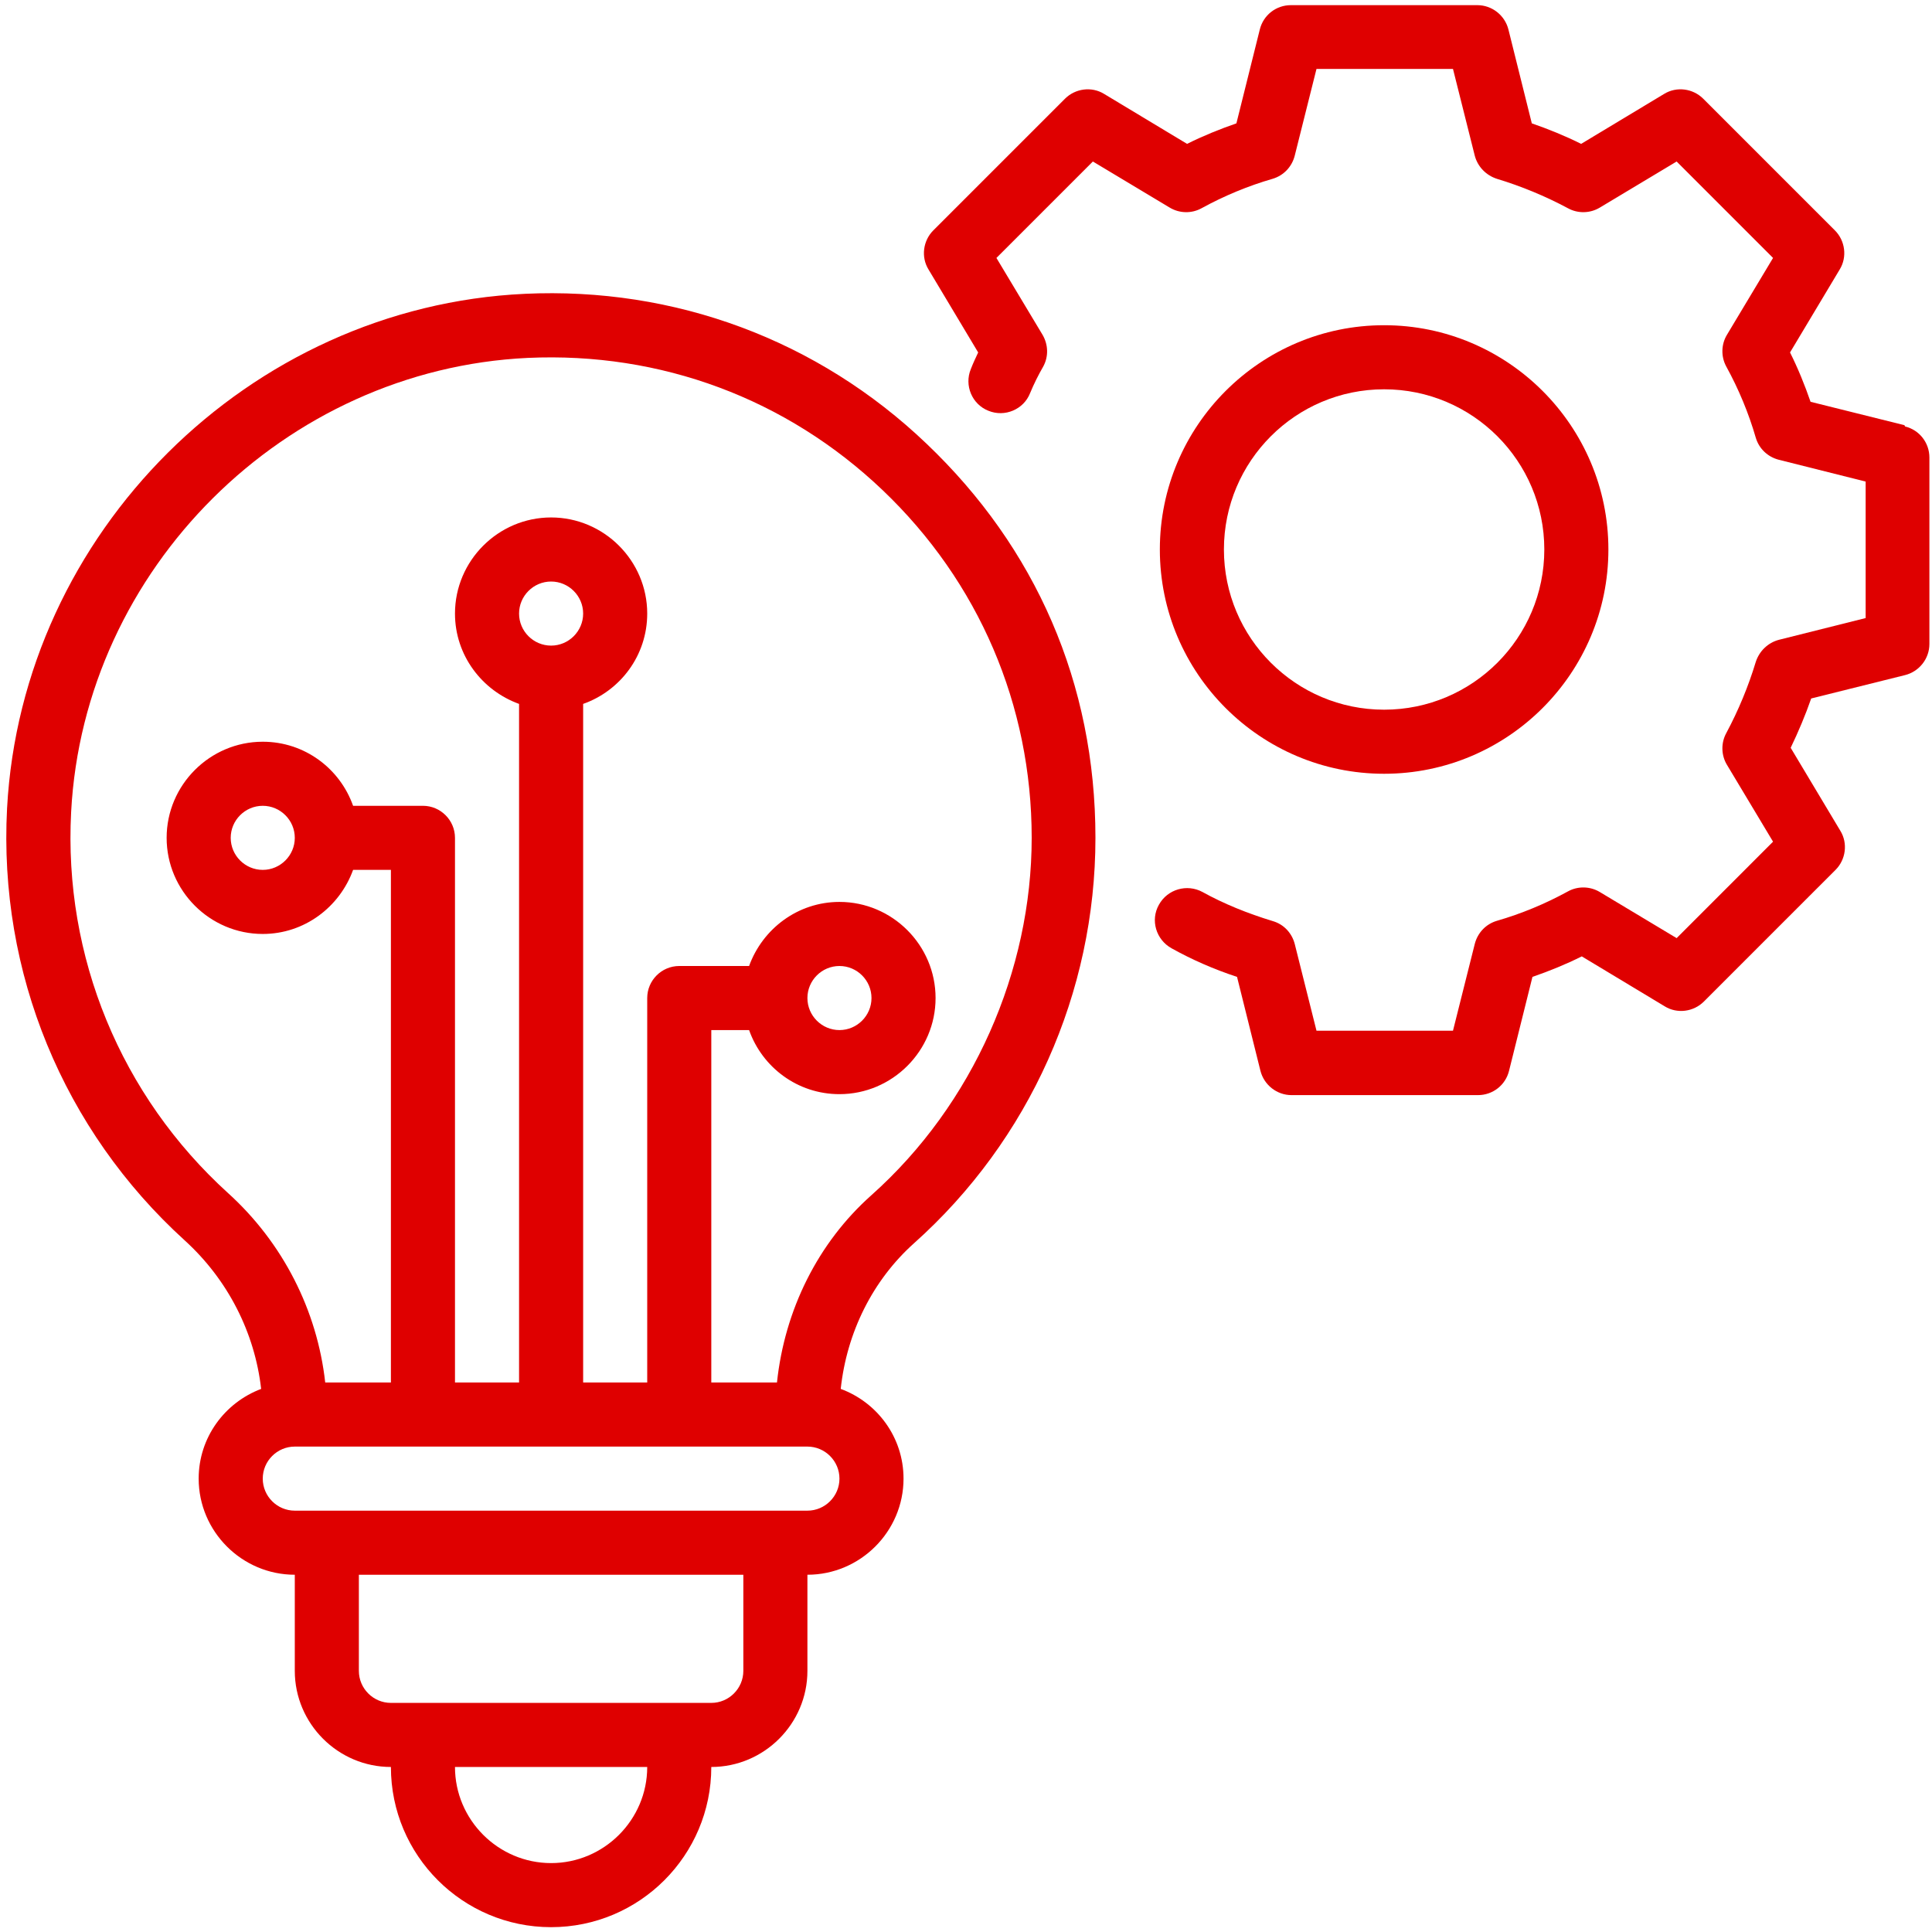
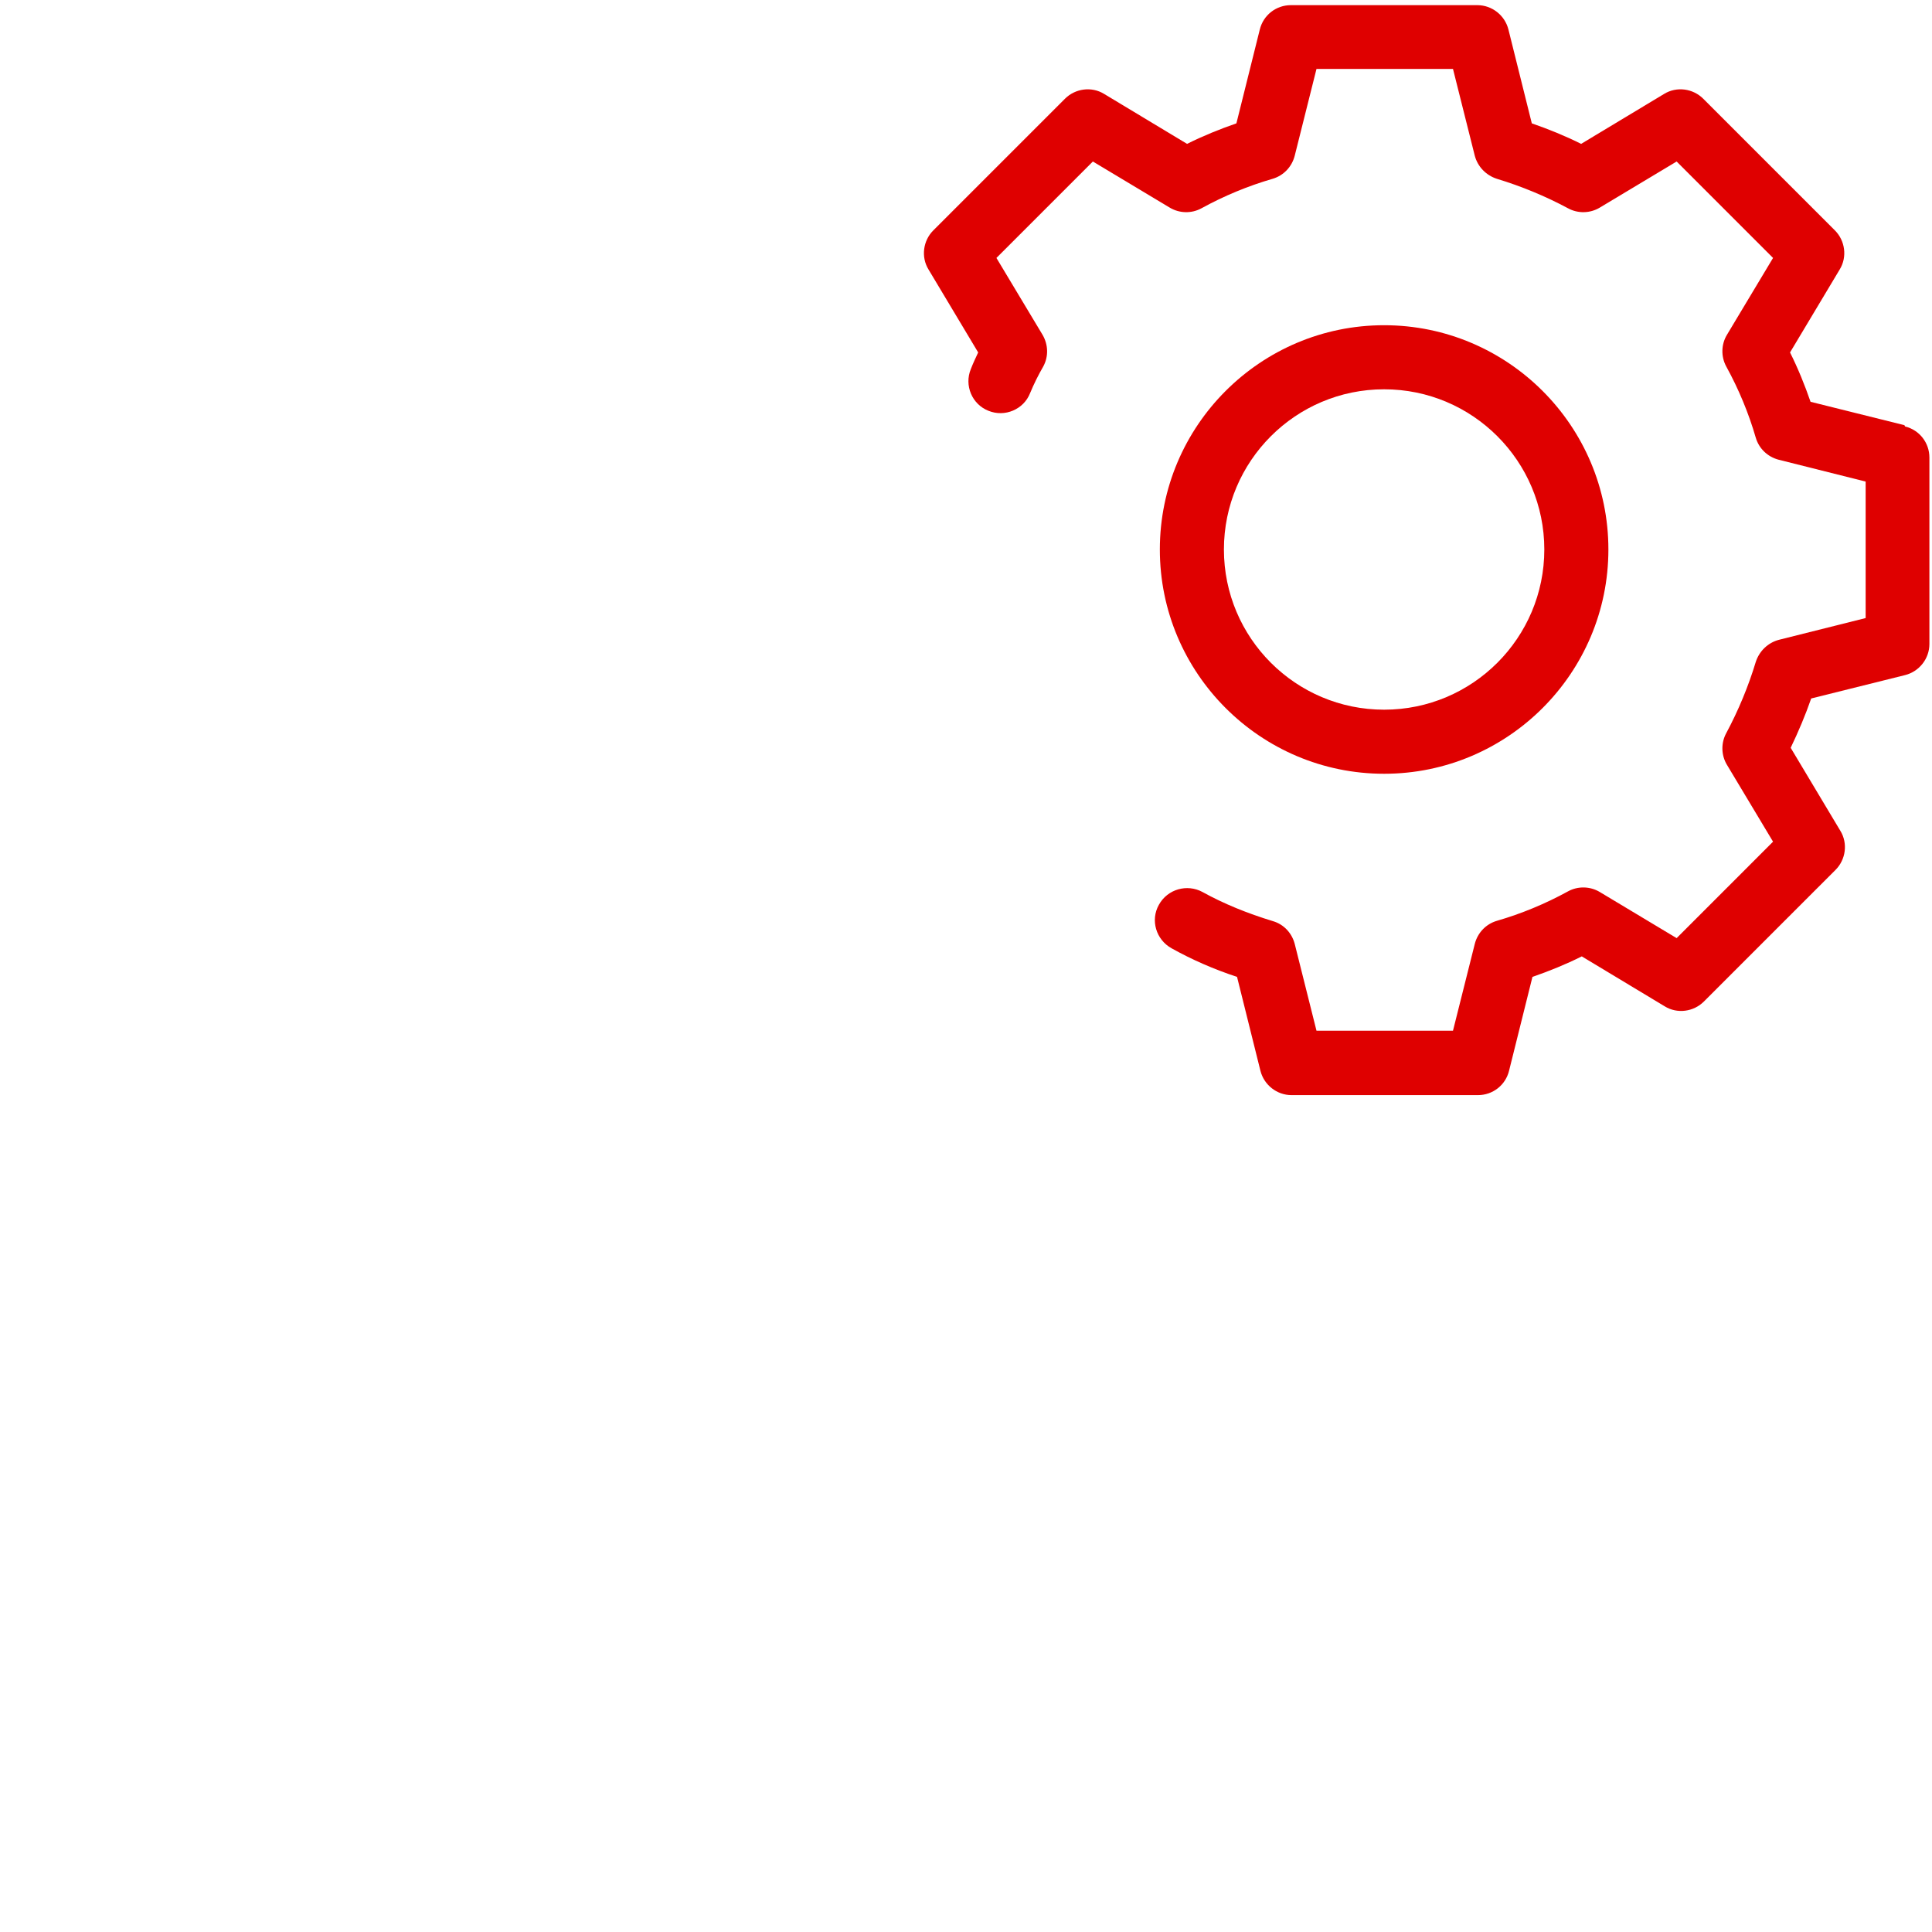
<svg xmlns="http://www.w3.org/2000/svg" width="500" viewBox="0 0 375 375" height="500" preserveAspectRatio="xMidYMid meet">
  <defs>
    <clipPath id="3bb5326436">
-       <path d="M 1 56 L 213 56 L 213 374.438 L 1 374.438 Z M 1 56 " clip-rule="nonzero" />
-     </clipPath>
+       </clipPath>
  </defs>
  <path fill="#df0000" d="M 369.648 82.527 L 351.426 77.988 C 350.309 74.754 349 71.52 347.445 68.41 L 357.086 52.305 C 358.578 49.879 358.141 46.707 356.152 44.719 L 330.594 19.16 C 328.602 17.168 325.434 16.734 323.008 18.227 L 306.898 27.926 C 303.789 26.371 300.559 25.066 297.324 23.945 L 292.785 5.727 C 292.098 2.988 289.613 1 286.75 1 L 250.559 1 C 247.699 1 245.211 2.926 244.527 5.727 L 239.984 23.945 C 236.754 25.066 233.52 26.371 230.41 27.926 L 214.305 18.227 C 211.879 16.734 208.707 17.168 206.715 19.16 L 181.156 44.719 C 179.168 46.707 178.73 49.879 180.223 52.305 L 189.863 68.41 C 189.367 69.469 188.867 70.523 188.434 71.645 C 187.125 74.816 188.68 78.484 191.852 79.73 C 195.023 81.035 198.695 79.48 199.938 76.309 C 200.684 74.504 201.555 72.766 202.488 71.148 C 203.543 69.219 203.48 66.918 202.363 64.992 L 193.406 50.066 L 212.125 31.348 L 227.051 40.301 C 228.918 41.422 231.281 41.484 233.207 40.426 C 237.625 38 242.289 36.074 247.012 34.707 C 249.129 34.082 250.746 32.406 251.305 30.227 L 255.531 13.375 L 282.023 13.375 L 286.254 30.227 C 286.812 32.344 288.43 34.02 290.543 34.707 C 295.27 36.137 299.934 38.062 304.352 40.426 C 306.277 41.484 308.641 41.422 310.508 40.301 L 325.434 31.348 L 344.148 50.066 L 335.195 64.992 C 334.074 66.855 334.016 69.219 335.07 71.148 C 337.496 75.562 339.426 80.227 340.793 84.953 C 341.414 87.066 343.094 88.684 345.27 89.242 L 362.121 93.473 L 362.121 119.965 L 345.27 124.191 C 343.156 124.754 341.477 126.371 340.793 128.484 C 339.363 133.211 337.434 137.875 335.07 142.289 C 334.016 144.219 334.074 146.582 335.195 148.445 L 344.148 163.371 L 325.434 182.09 L 310.508 173.133 C 308.641 172.016 306.277 171.953 304.352 173.012 C 299.934 175.438 295.27 177.363 290.543 178.73 C 288.43 179.352 286.812 181.031 286.254 183.211 L 282.023 200.062 L 255.531 200.062 L 251.305 183.211 C 250.746 181.094 249.191 179.414 247.074 178.793 C 242.164 177.301 237.562 175.438 233.395 173.133 C 230.41 171.52 226.617 172.574 224.938 175.621 C 223.258 178.605 224.379 182.402 227.426 184.078 C 231.344 186.258 235.57 188.121 240.109 189.613 L 244.648 207.836 C 245.336 210.57 247.82 212.562 250.684 212.562 L 286.875 212.562 C 289.734 212.562 292.223 210.633 292.906 207.836 L 297.449 189.613 C 300.68 188.496 303.914 187.188 307.023 185.633 L 323.133 195.336 C 325.555 196.828 328.727 196.395 330.719 194.402 L 356.277 168.844 C 358.266 166.855 358.703 163.684 357.211 161.258 L 347.57 145.148 C 349.062 142.039 350.43 138.809 351.551 135.574 L 369.773 131.035 C 372.508 130.352 374.496 127.863 374.496 125 L 374.496 88.809 C 374.496 85.949 372.57 83.461 369.773 82.777 Z M 369.648 82.527 " fill-opacity="1" fill-rule="nonzero" />
  <path fill="#df0000" d="M 268.656 150.188 C 292.66 150.188 312.188 130.66 312.188 106.656 C 312.188 82.652 292.66 63.125 268.656 63.125 C 244.648 63.125 225.125 82.652 225.125 106.656 C 225.125 130.66 244.648 150.188 268.656 150.188 Z M 268.656 75.562 C 285.82 75.562 299.75 89.492 299.75 106.656 C 299.75 123.82 285.82 137.75 268.656 137.75 C 251.492 137.75 237.562 123.82 237.562 106.656 C 237.562 89.492 251.492 75.562 268.656 75.562 Z M 268.656 75.562 " fill-opacity="1" fill-rule="nonzero" />
  <g clip-path="url(#3bb5326436)">
    <path fill="#df0000" d="M 101.867 57.031 C 48.324 59.52 4.234 103.422 1.371 156.902 C -0.305 188.742 12.254 219.34 35.887 240.793 C 44.219 248.383 49.445 258.641 50.688 269.586 C 43.598 272.262 38.562 279.039 38.562 287 C 38.562 297.262 46.957 305.656 57.219 305.656 L 57.219 324.312 C 57.219 334.574 65.613 342.969 75.875 342.969 C 75.875 360.133 89.805 374.062 106.969 374.062 C 124.133 374.062 138.062 360.133 138.062 342.969 C 148.32 342.969 156.719 334.574 156.719 324.312 L 156.719 305.656 C 166.977 305.656 175.375 297.262 175.375 287 C 175.375 278.977 170.273 272.199 163.184 269.586 C 164.367 258.582 169.402 248.508 177.363 241.355 C 199.812 221.328 212.625 192.66 212.625 162.625 C 212.625 132.59 200.996 106.281 179.852 86.133 C 158.77 65.984 130.973 55.664 101.805 57.031 Z M 106.969 361.625 C 96.707 361.625 88.312 353.23 88.312 342.969 L 125.625 342.969 C 125.625 353.23 117.227 361.625 106.969 361.625 Z M 144.281 324.312 C 144.281 327.734 141.48 330.531 138.062 330.531 L 75.875 330.531 C 72.453 330.531 69.656 327.734 69.656 324.312 L 69.656 305.656 L 144.281 305.656 Z M 156.719 293.219 L 57.219 293.219 C 53.797 293.219 51 290.422 51 287 C 51 283.578 53.797 280.781 57.219 280.781 L 156.719 280.781 C 160.137 280.781 162.938 283.578 162.938 287 C 162.938 290.422 160.137 293.219 156.719 293.219 Z M 169.094 232.027 C 158.77 241.23 152.301 254.227 150.809 268.344 L 138.062 268.344 L 138.062 199.938 L 145.398 199.938 C 147.949 207.152 154.789 212.375 162.938 212.375 C 173.195 212.375 181.594 203.98 181.594 193.719 C 181.594 183.457 173.195 175.062 162.938 175.062 C 154.852 175.062 148.012 180.285 145.398 187.5 L 131.844 187.5 C 128.422 187.5 125.625 190.297 125.625 193.719 L 125.625 268.344 L 113.188 268.344 L 113.188 136.629 C 120.398 134.082 125.625 127.242 125.625 119.094 C 125.625 108.832 117.227 100.438 106.969 100.438 C 96.707 100.438 88.312 108.832 88.312 119.094 C 88.312 127.18 93.535 134.02 100.75 136.629 L 100.75 268.344 L 88.312 268.344 L 88.312 162.625 C 88.312 159.203 85.512 156.406 82.094 156.406 L 68.535 156.406 C 65.984 149.191 59.145 143.969 51 143.969 C 40.738 143.969 32.344 152.363 32.344 162.625 C 32.344 172.887 40.738 181.281 51 181.281 C 59.082 181.281 65.922 176.059 68.535 168.844 L 75.875 168.844 L 75.875 268.344 L 63.125 268.344 C 61.57 254.352 54.918 241.23 44.281 231.59 C 23.449 212.688 12.316 185.695 13.809 157.586 C 16.297 110.387 55.227 71.707 102.426 69.469 C 128.234 68.285 152.676 77.367 171.332 95.152 C 189.988 112.938 200.25 136.879 200.25 162.625 C 200.25 188.371 188.93 214.363 169.094 232.027 Z M 156.719 193.719 C 156.719 190.297 159.516 187.5 162.938 187.5 C 166.355 187.5 169.156 190.297 169.156 193.719 C 169.156 197.141 166.355 199.938 162.938 199.938 C 159.516 199.938 156.719 197.141 156.719 193.719 Z M 106.969 125.312 C 103.547 125.312 100.75 122.516 100.75 119.094 C 100.75 115.672 103.547 112.875 106.969 112.875 C 110.387 112.875 113.188 115.672 113.188 119.094 C 113.188 122.516 110.387 125.312 106.969 125.312 Z M 57.219 162.625 C 57.219 166.047 54.418 168.844 51 168.844 C 47.578 168.844 44.781 166.047 44.781 162.625 C 44.781 159.203 47.578 156.406 51 156.406 C 54.418 156.406 57.219 159.203 57.219 162.625 Z M 57.219 162.625 " fill-opacity="1" fill-rule="nonzero" />
  </g>
</svg>